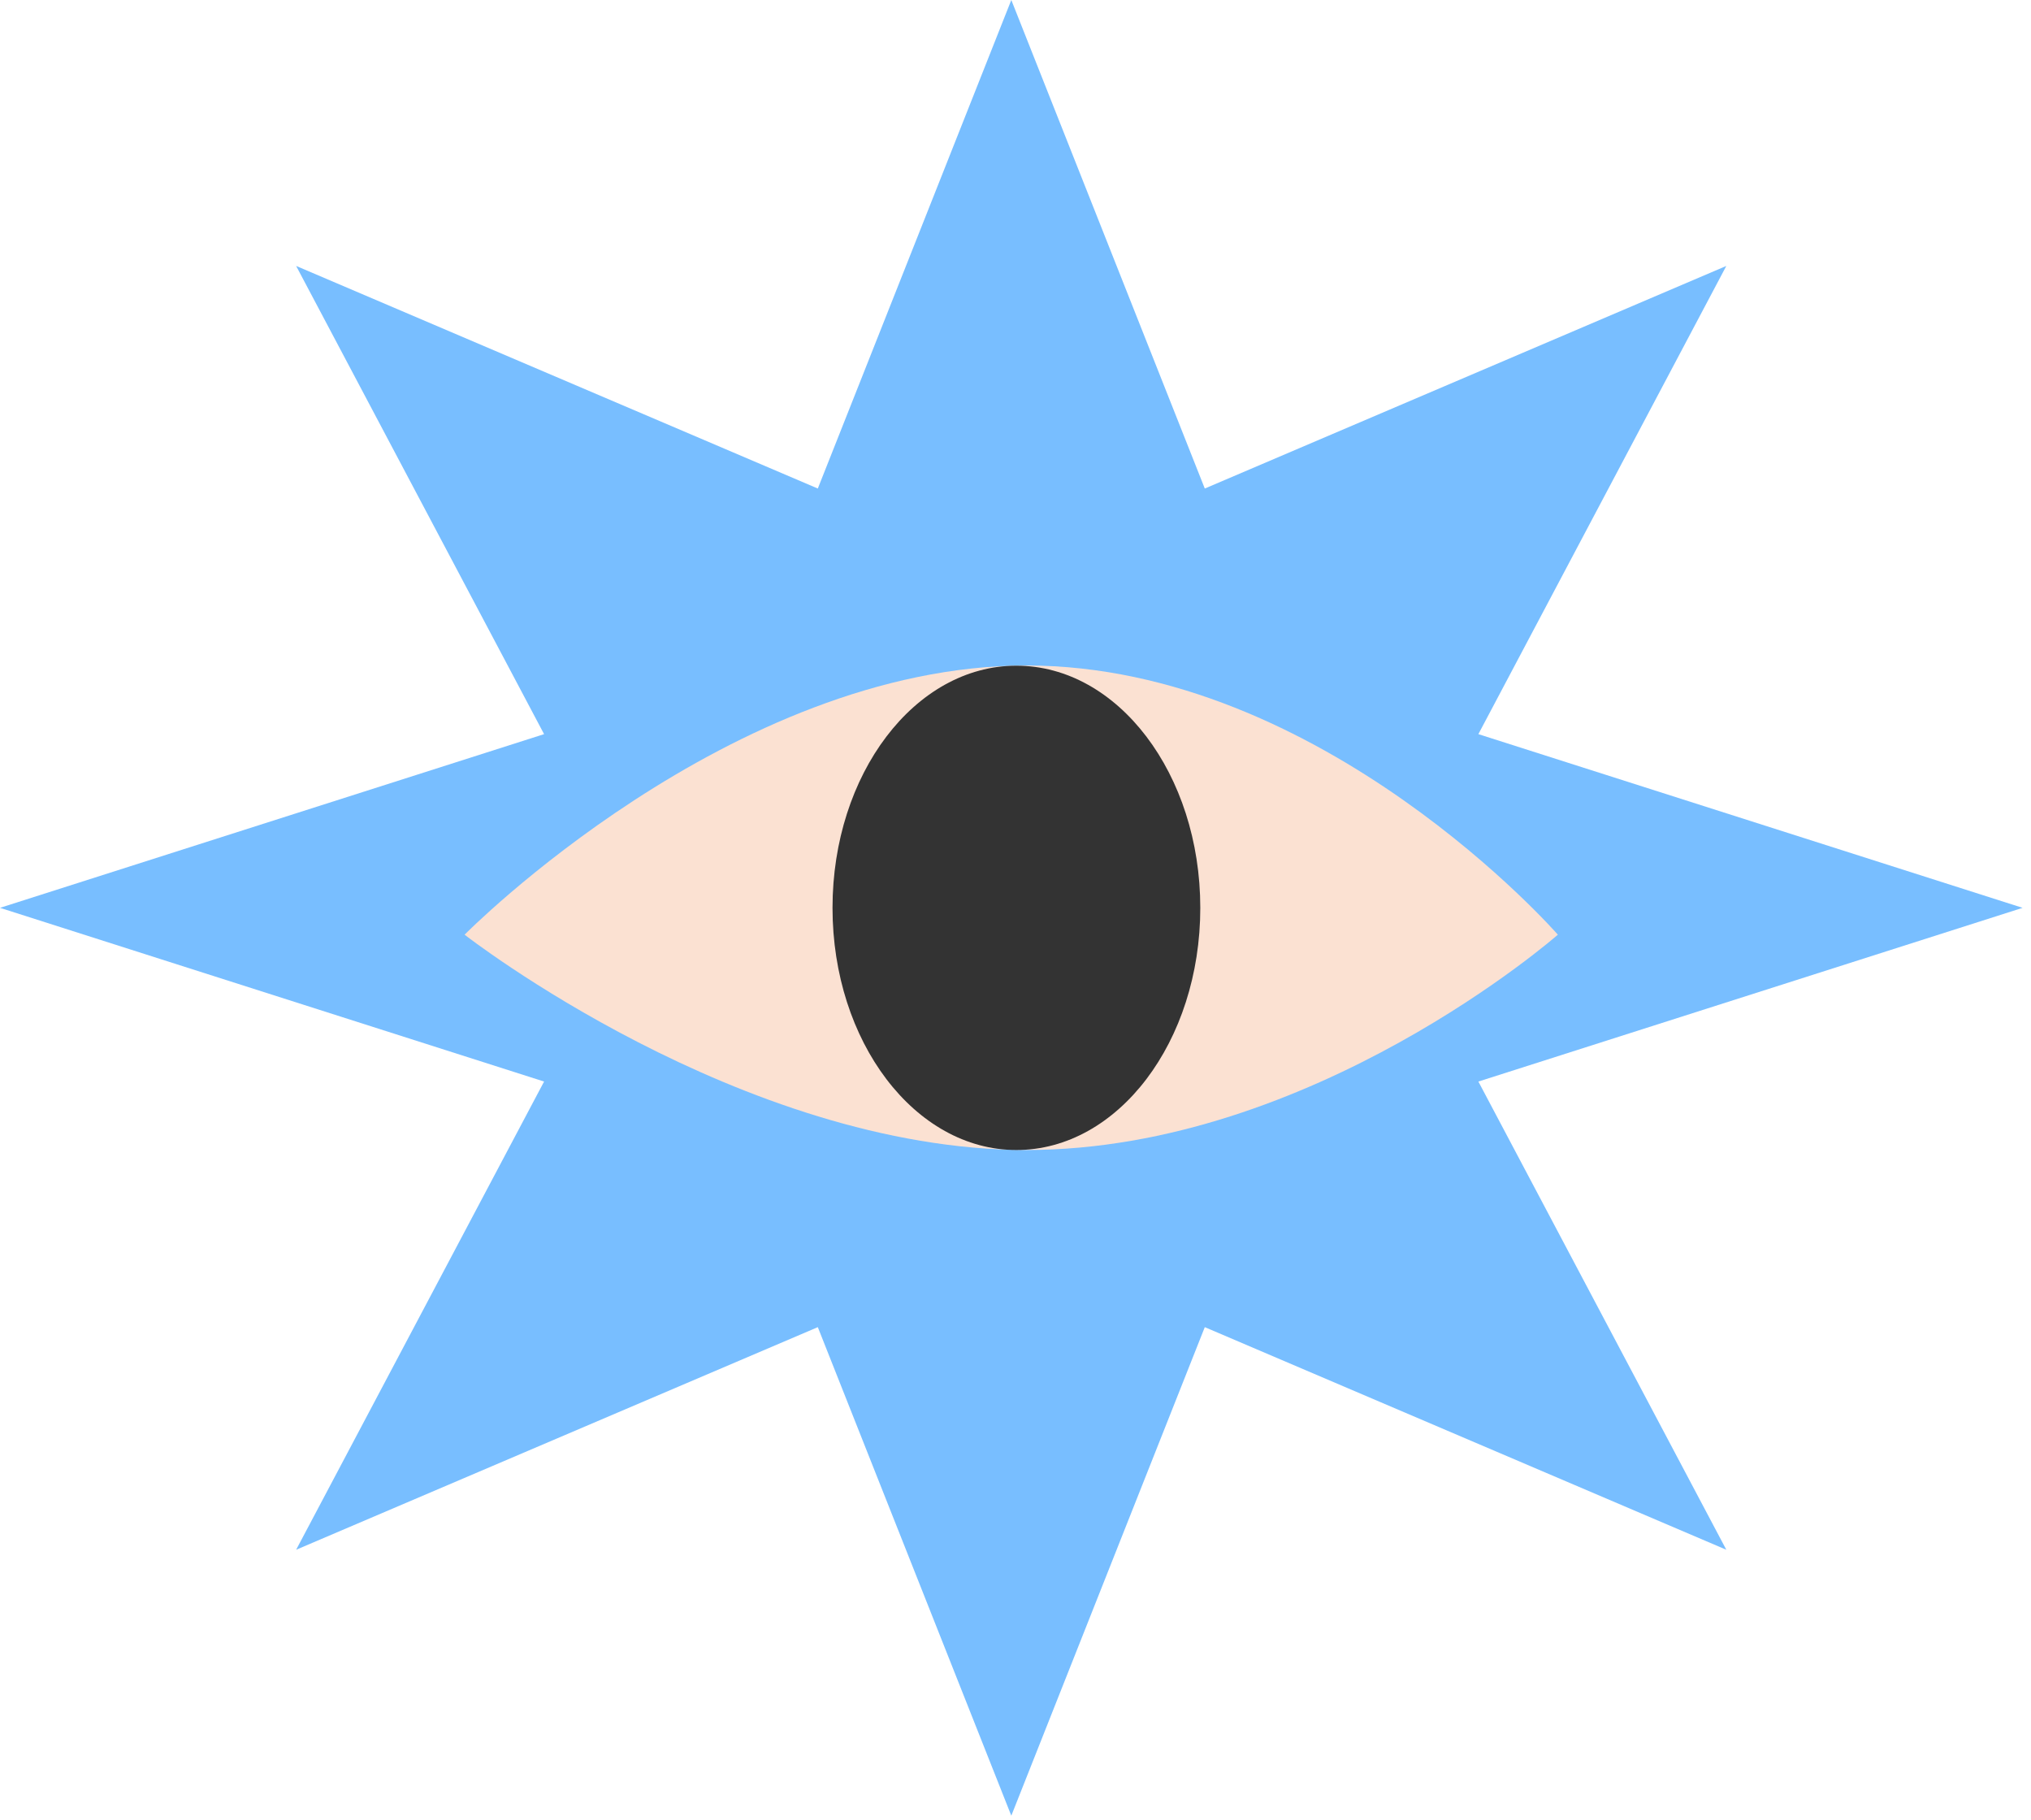
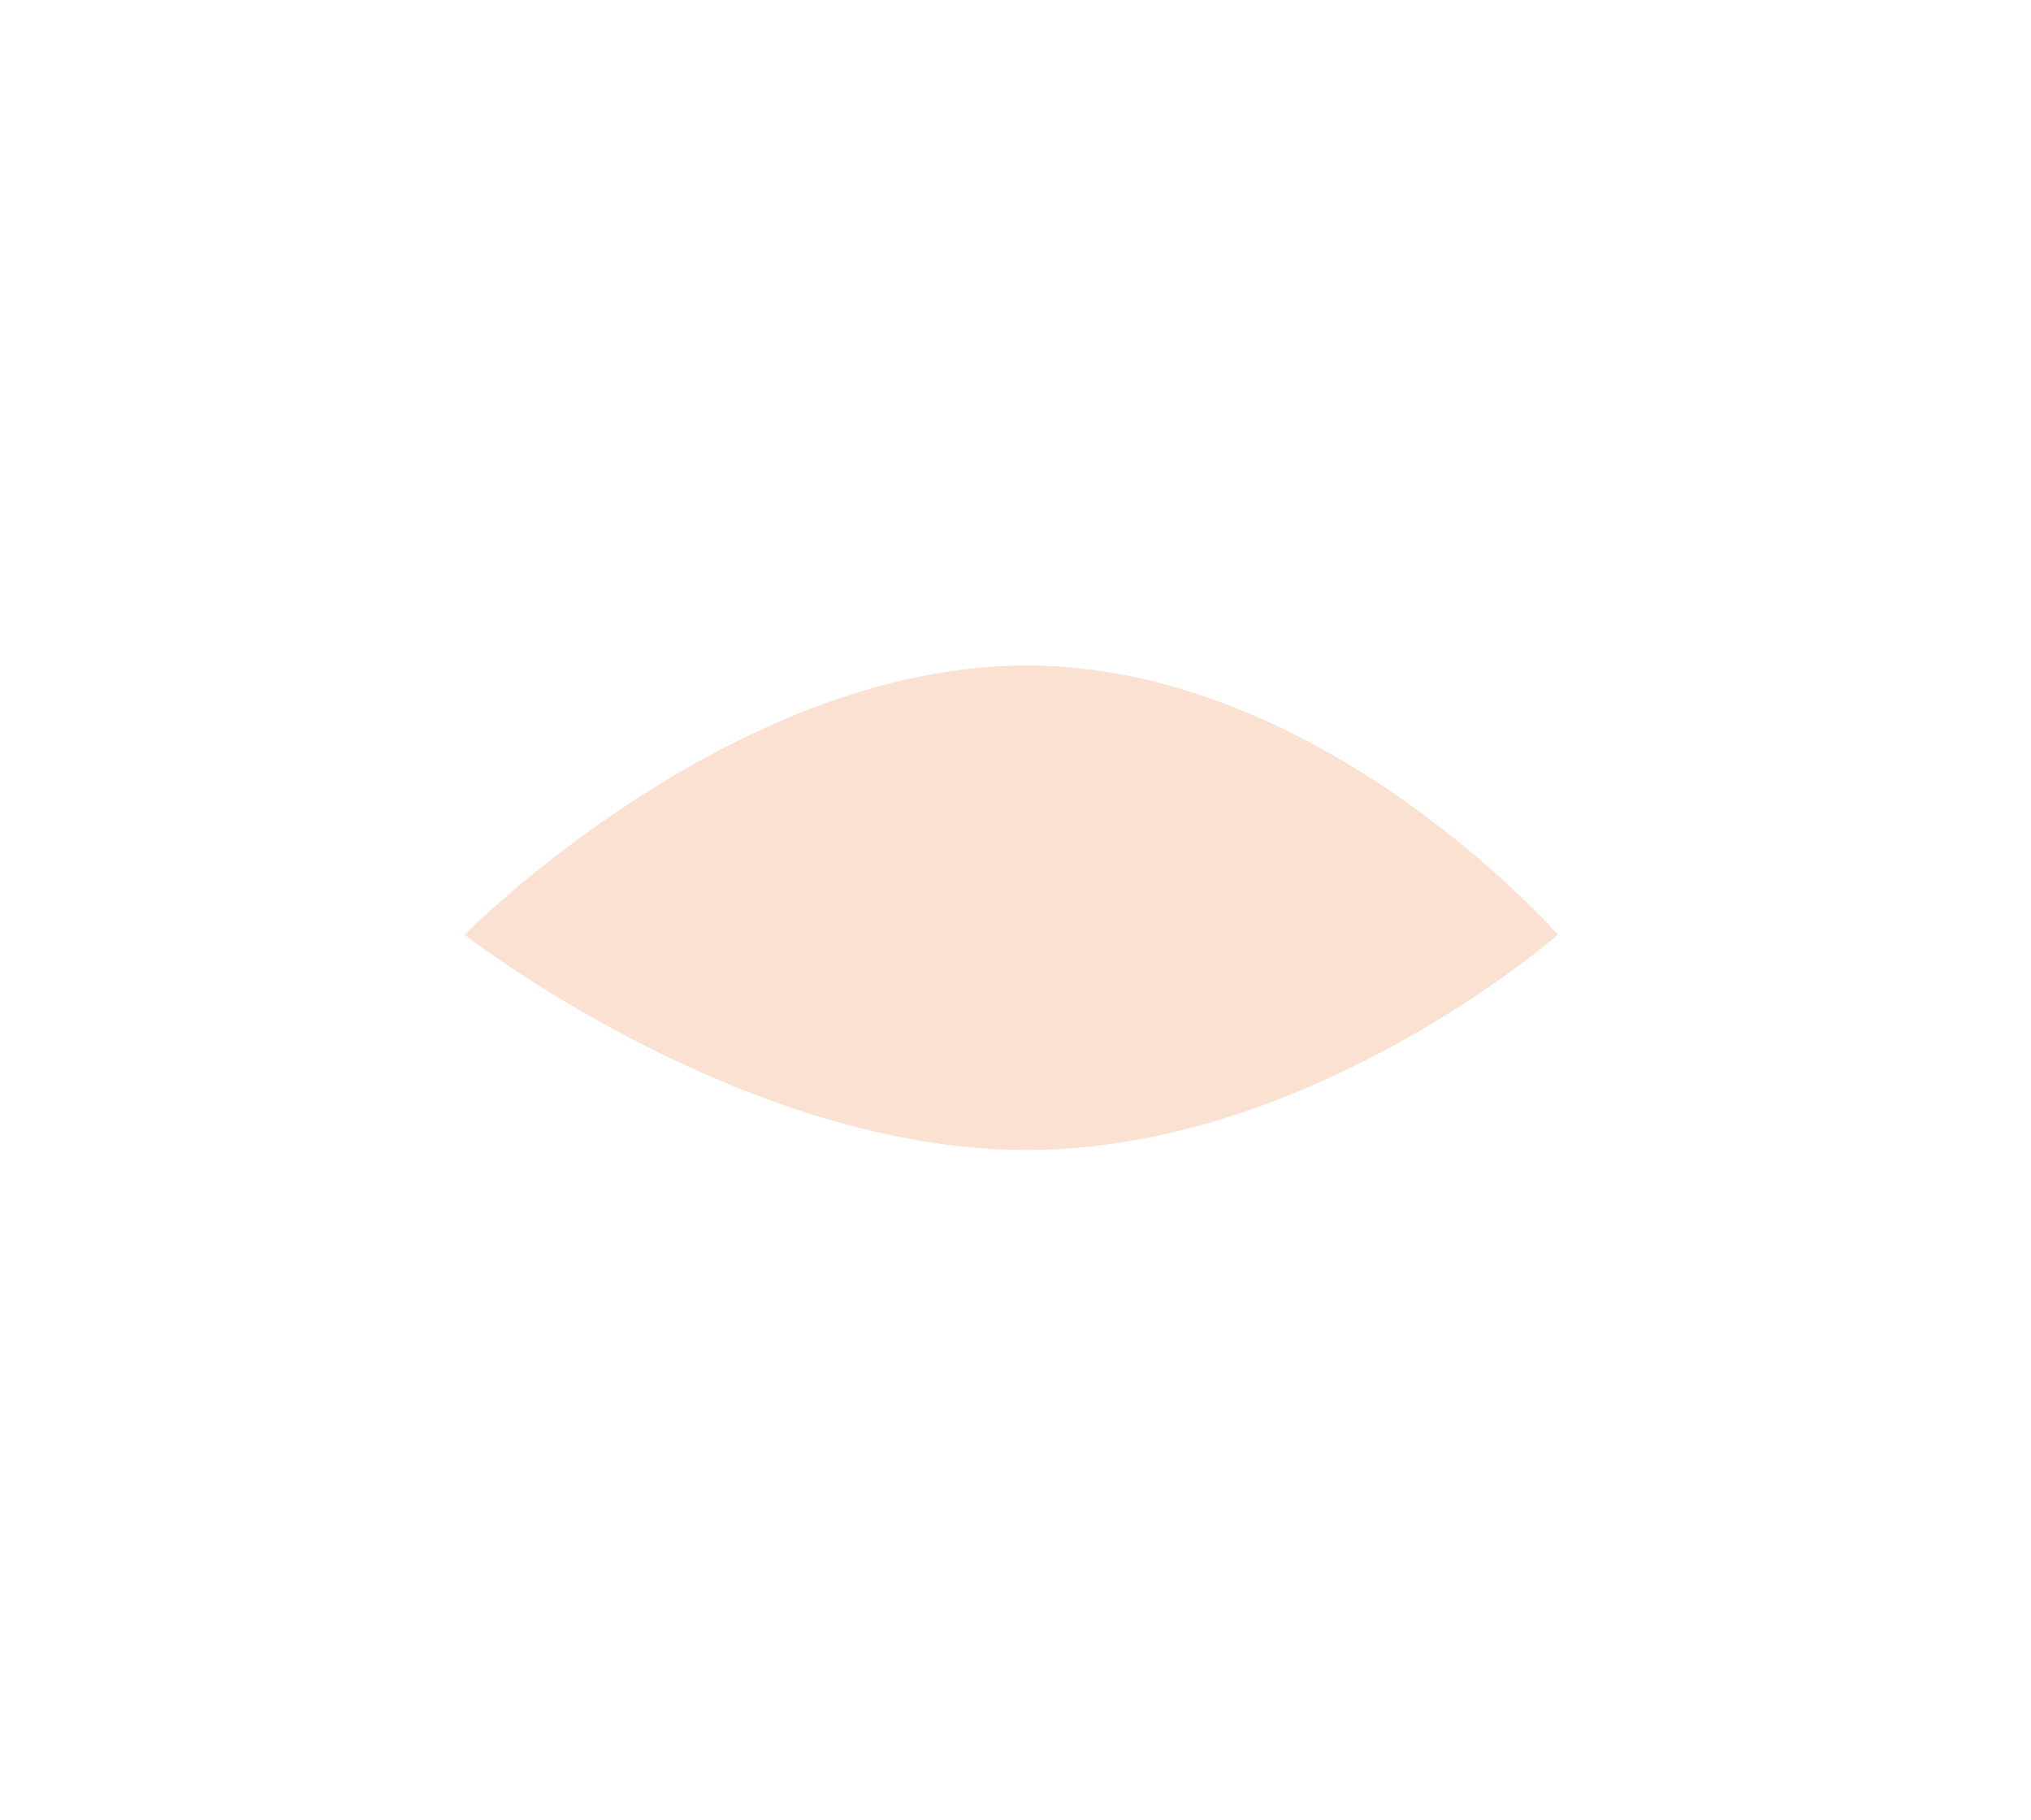
<svg xmlns="http://www.w3.org/2000/svg" width="125" height="112" viewBox="0 0 125 112" fill="none">
-   <path d="M62.242 0L74.15 30.063L106.248 16.365L90.988 45.178L124.483 55.867L90.988 66.557L106.248 95.37L74.15 81.671L62.242 111.735L50.333 81.671L18.226 95.37L33.486 66.557L0 55.867L33.486 45.178L18.226 16.365L50.333 30.063L62.242 0Z" fill="#78BEFF" />
  <path d="M28.594 57.519C28.594 57.519 44.947 40.954 63.182 40.954C81.418 40.954 95.88 57.519 95.88 57.519C95.88 57.519 80.79 70.769 63.182 70.769C45.575 70.769 28.594 57.519 28.594 57.519Z" fill="#FBE1D2" />
-   <path d="M62.555 70.77C68.806 70.77 73.873 64.098 73.873 55.868C73.873 47.638 68.806 40.966 62.555 40.966C56.305 40.966 51.238 47.638 51.238 55.868C51.238 64.098 56.305 70.77 62.555 70.77Z" fill="#333333" />
</svg>